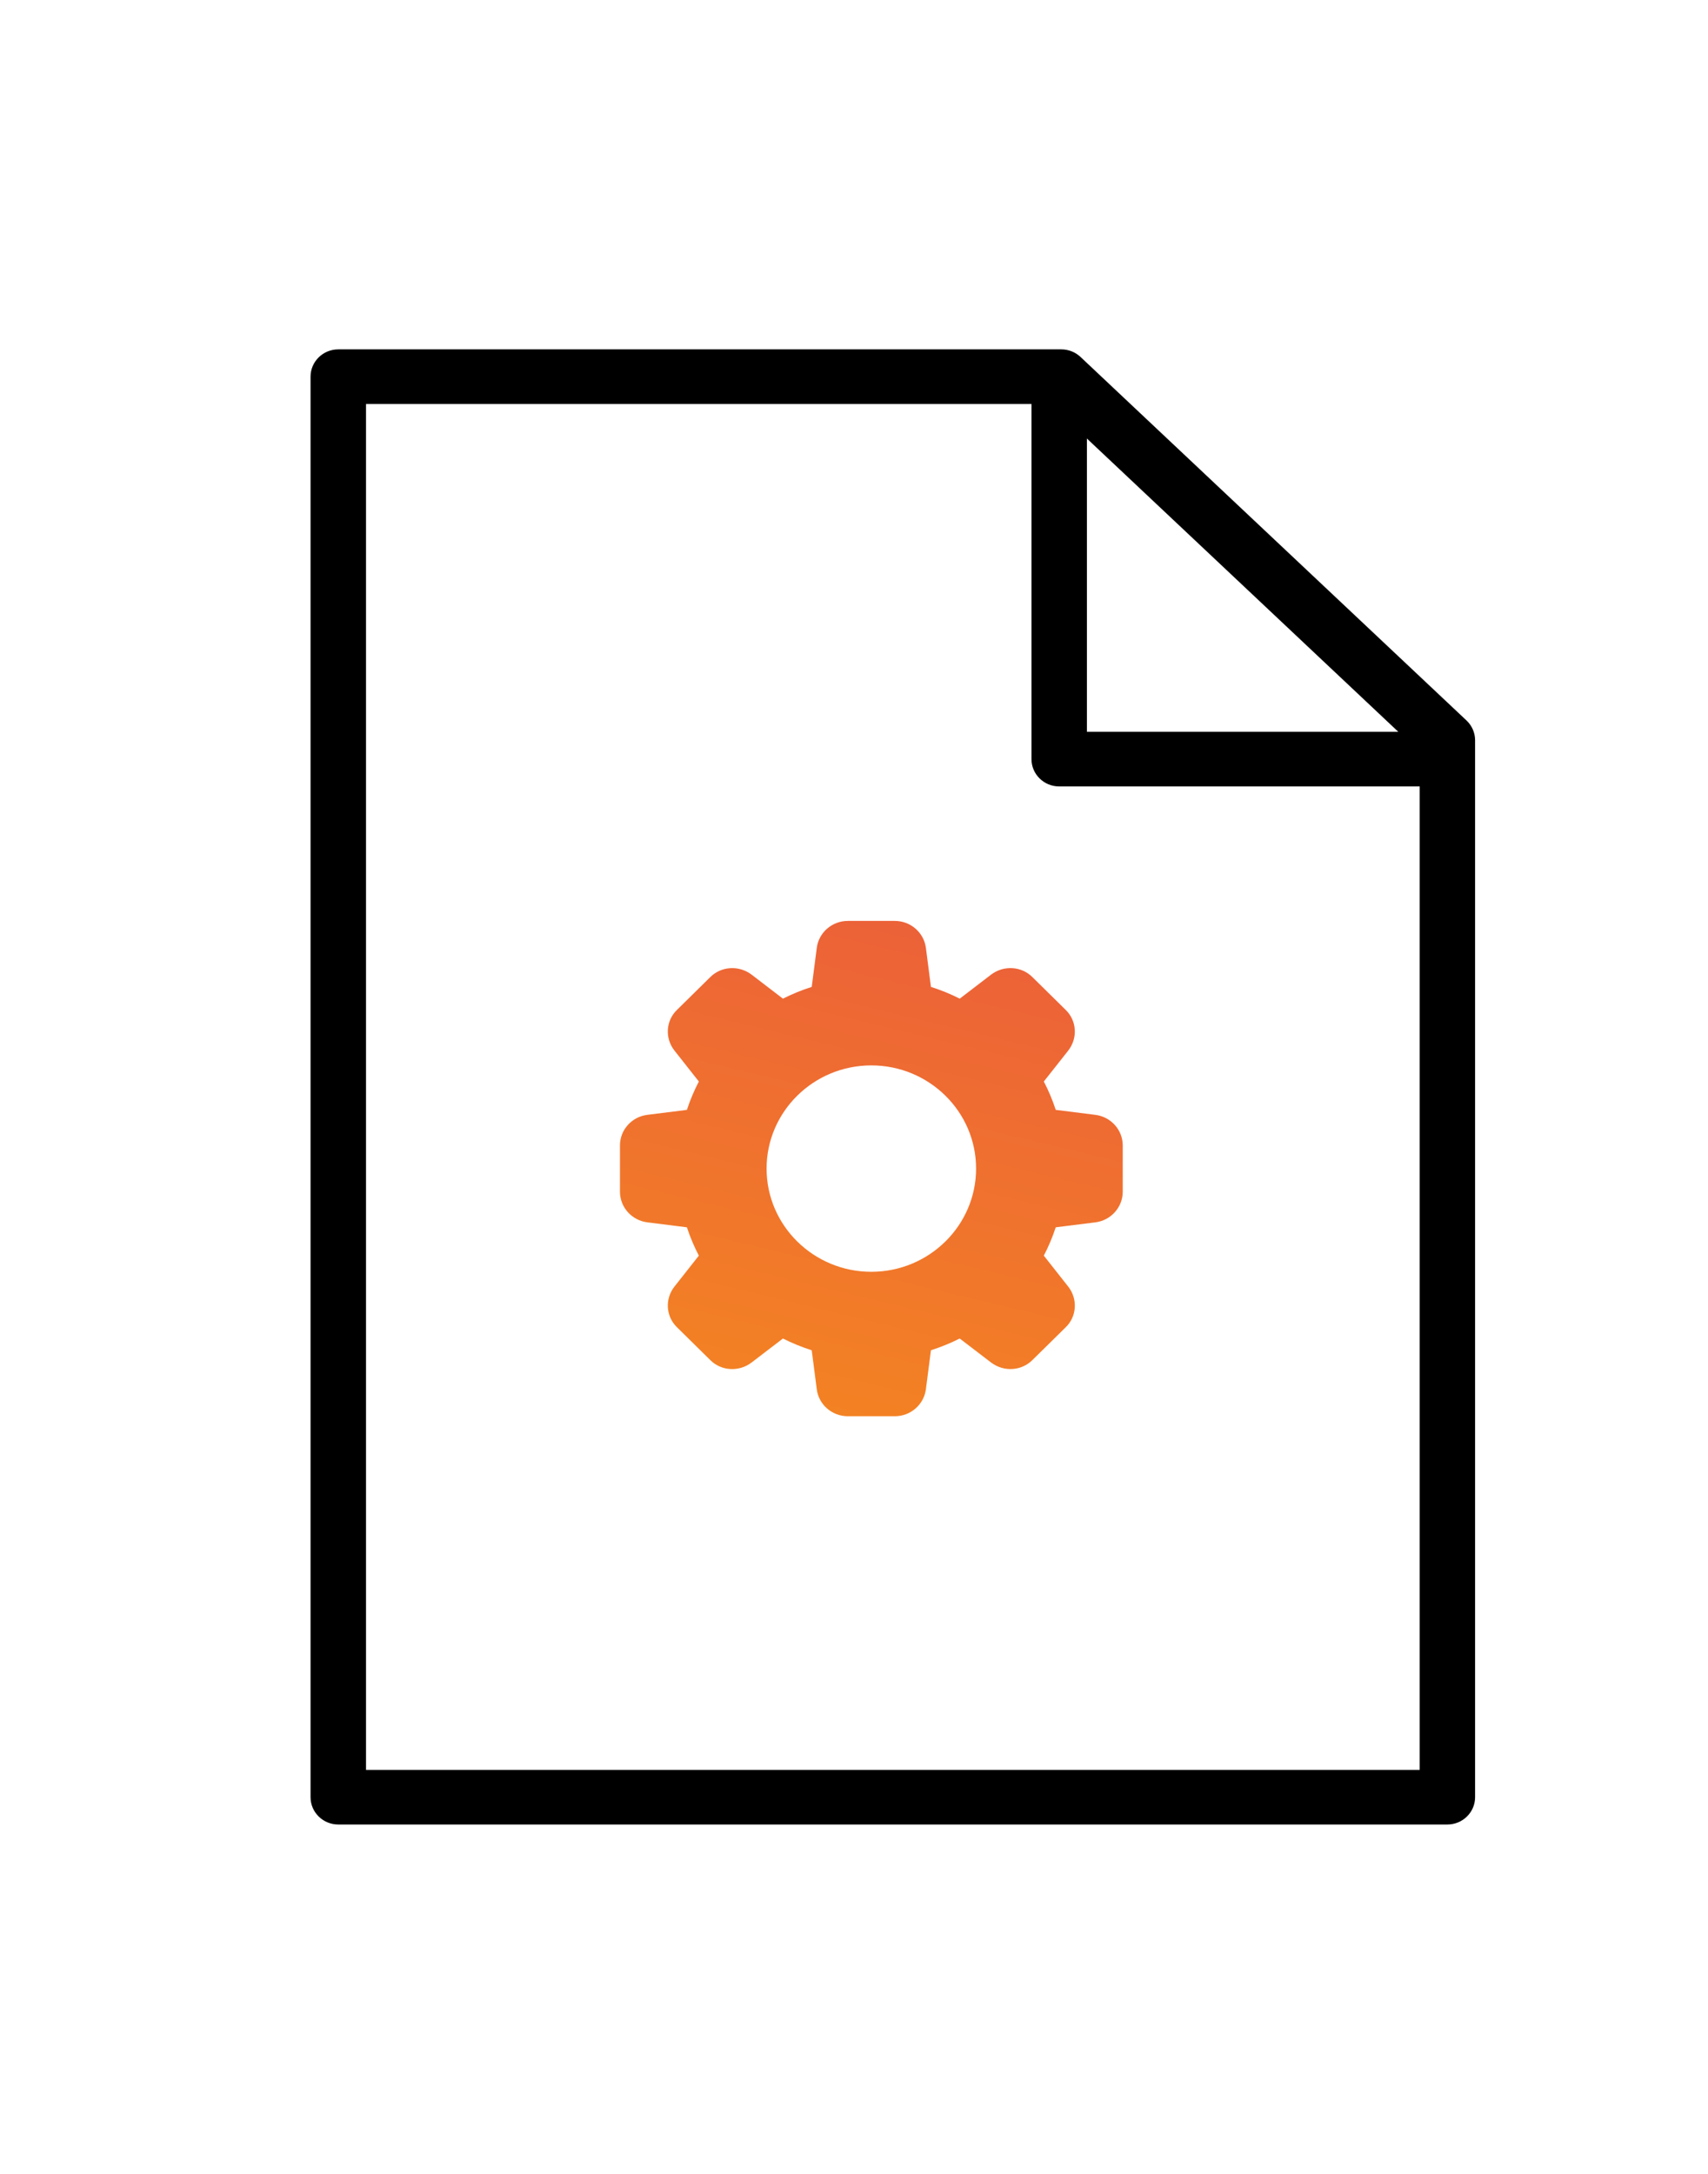
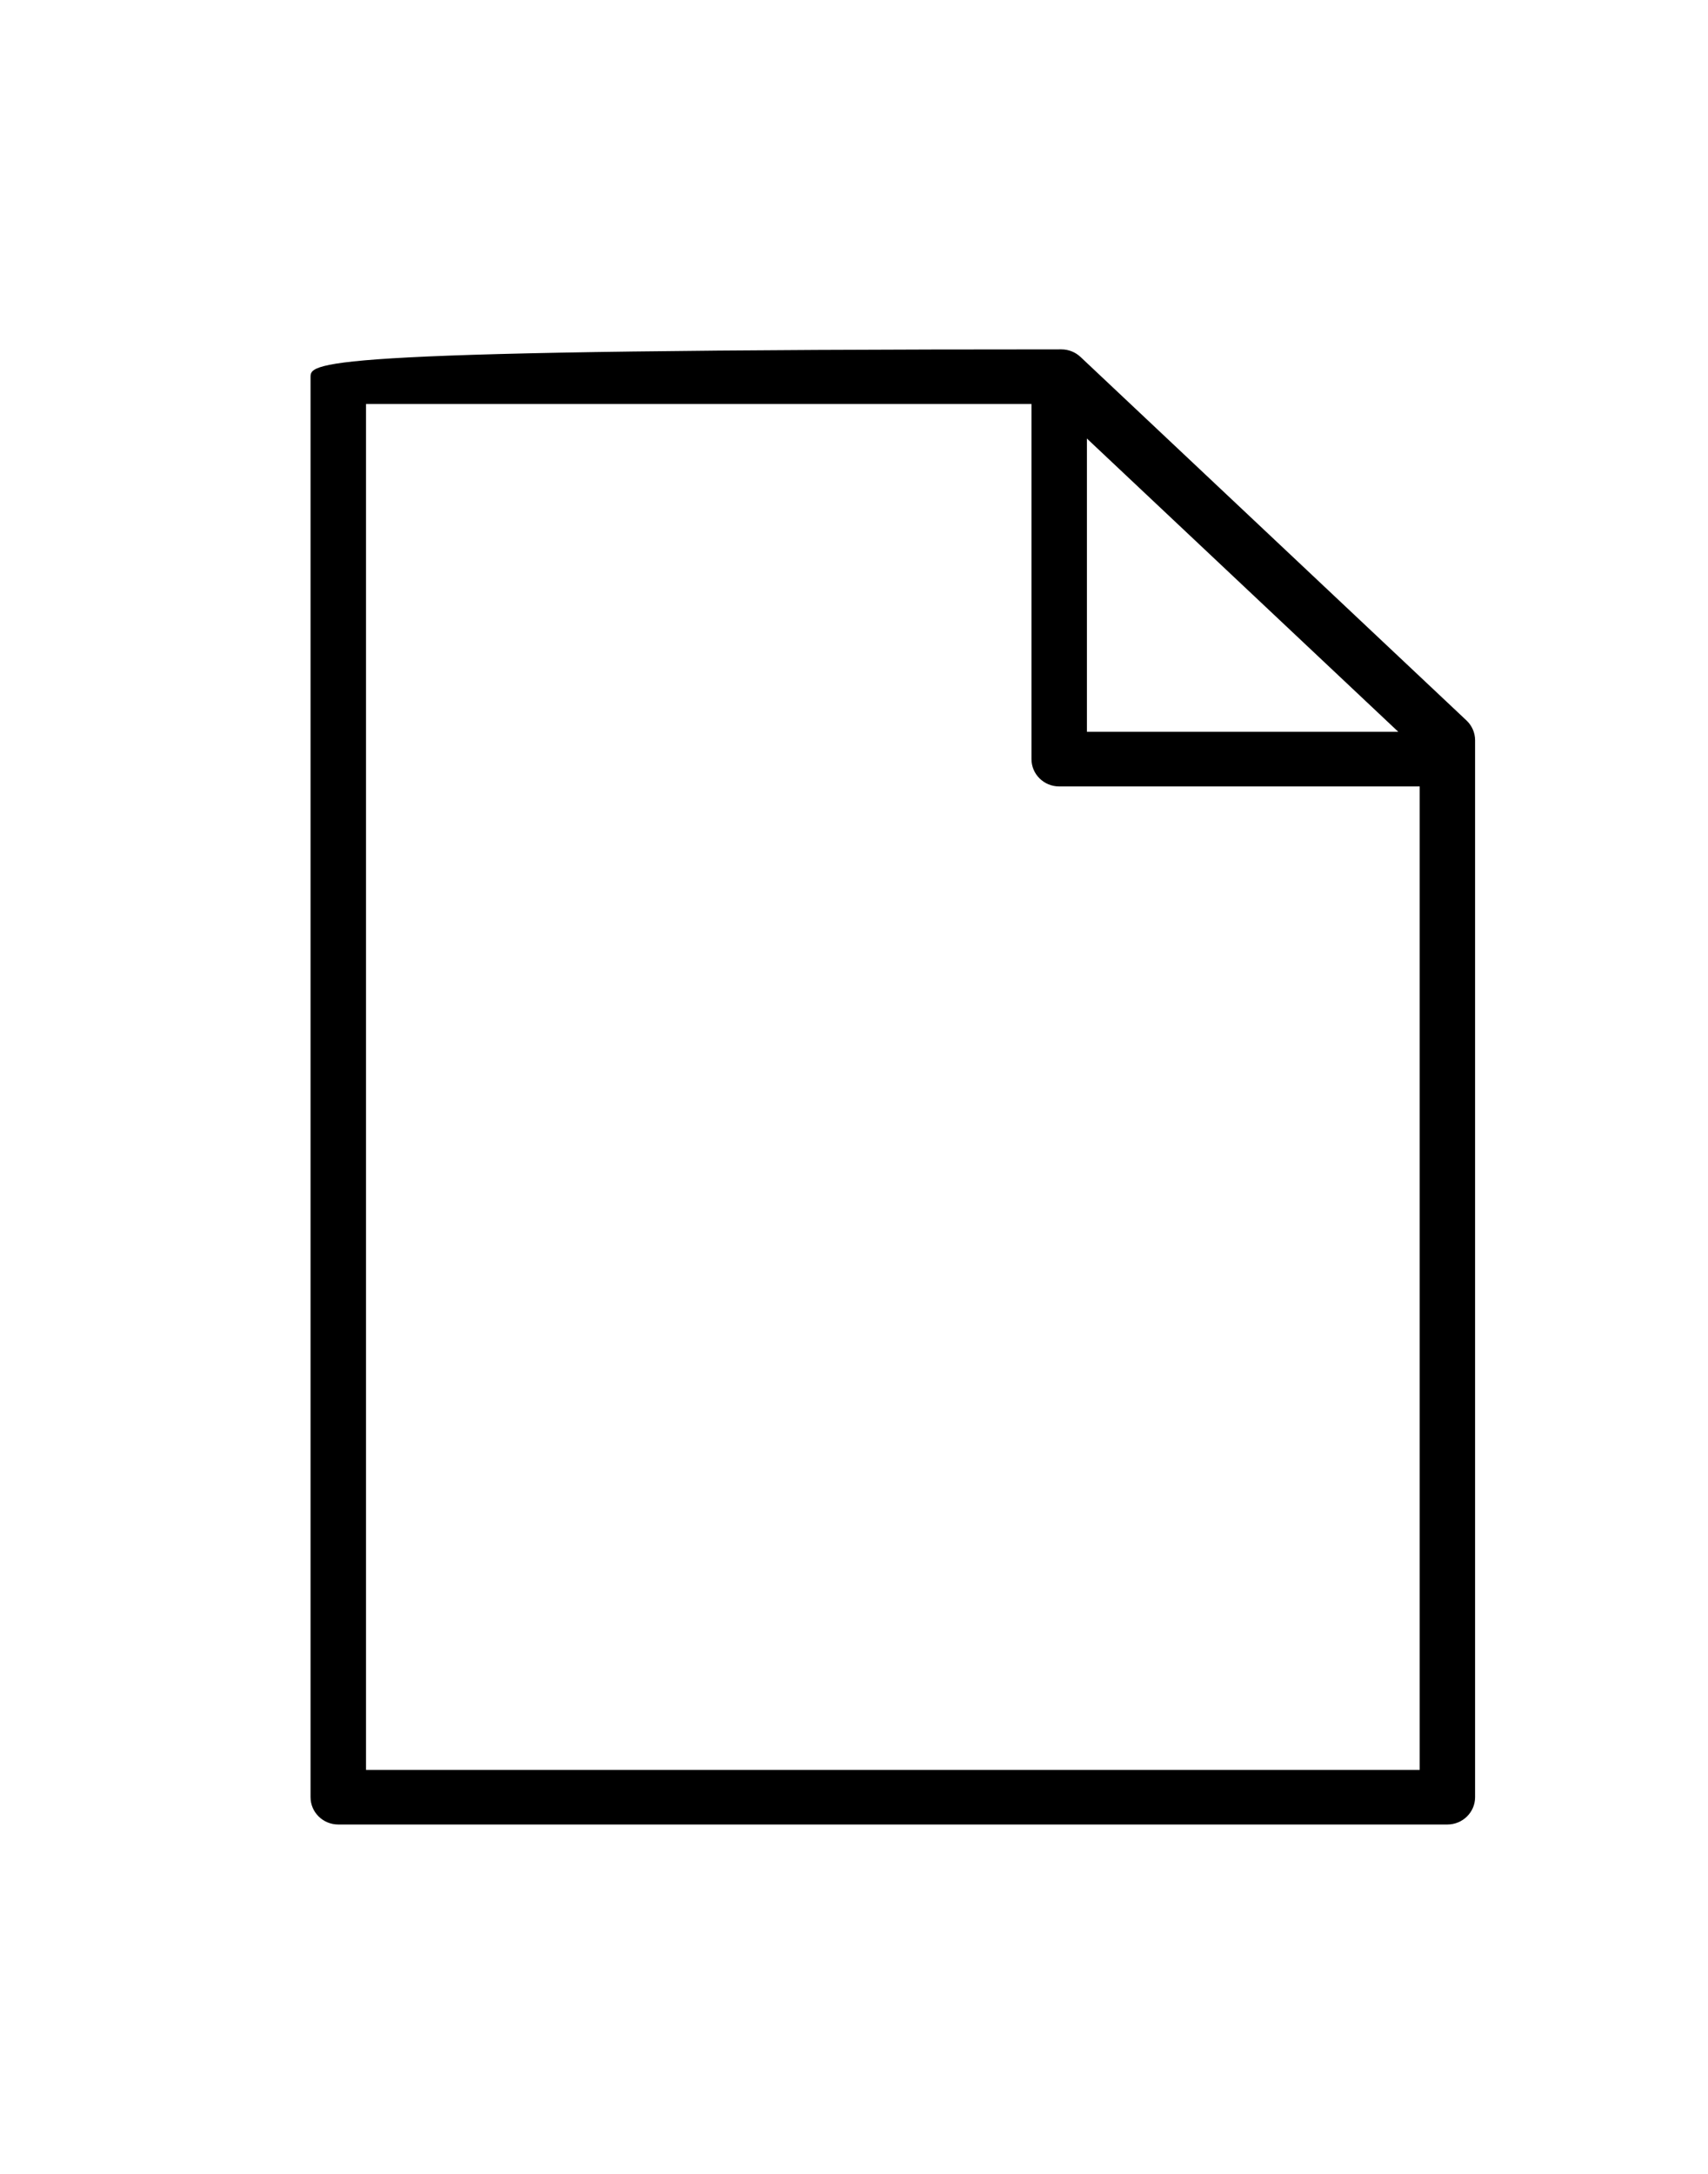
<svg xmlns="http://www.w3.org/2000/svg" width="44" height="56" viewBox="0 0 44 56" fill="none">
-   <path d="M37.779 18.56L27.835 9.195C27.702 9.07 27.526 9 27.342 9H8.714C8.32 9 8 9.315 8 9.704V46.296C8 46.685 8.32 47 8.714 47H37.286C37.68 47 38 46.685 38 46.296V19.069C38 18.877 37.92 18.693 37.779 18.56ZM28 11.297L36.022 18.852H28V11.297ZM36.571 45.593H9.429V10.407H26.572V19.555C26.572 19.944 26.891 20.259 27.286 20.259H36.572V45.593H36.571Z" fill="black" />
-   <path d="M16.681 28.718L17.695 28.591C17.779 28.337 17.882 28.093 18.003 27.86L17.376 27.065C17.122 26.744 17.152 26.29 17.442 26.013L18.292 25.176C18.575 24.888 19.036 24.859 19.363 25.108L20.169 25.726C20.405 25.607 20.653 25.505 20.911 25.423L21.04 24.425C21.088 24.025 21.433 23.723 21.842 23.723H23.051C23.459 23.723 23.804 24.025 23.853 24.424L23.982 25.423C24.24 25.505 24.488 25.606 24.724 25.726L25.53 25.108C25.856 24.859 26.317 24.888 26.598 25.173L27.448 26.01C27.741 26.29 27.77 26.744 27.517 27.066L26.89 27.86C27.011 28.093 27.114 28.337 27.197 28.591L28.21 28.718C28.617 28.766 28.923 29.105 28.923 29.508V30.699C28.923 31.101 28.617 31.441 28.212 31.489L27.197 31.616C27.114 31.869 27.011 32.114 26.89 32.346L27.517 33.141C27.77 33.463 27.741 33.917 27.451 34.194L26.601 35.031C26.317 35.319 25.857 35.347 25.53 35.098L24.723 34.481C24.487 34.6 24.239 34.701 23.982 34.783L23.853 35.781C23.804 36.182 23.459 36.483 23.051 36.483H21.842C21.433 36.483 21.088 36.182 21.04 35.783L20.911 34.784C20.654 34.701 20.405 34.6 20.169 34.481L19.363 35.098C19.036 35.348 18.575 35.319 18.294 35.033L17.445 34.196C17.152 33.916 17.122 33.463 17.376 33.141L18.003 32.346C17.882 32.114 17.779 31.869 17.695 31.616L16.683 31.489C16.277 31.441 15.971 31.101 15.971 30.699V29.508C15.97 29.105 16.276 28.766 16.681 28.718V28.718ZM22.446 32.762C23.934 32.762 25.145 31.569 25.145 30.103C25.145 28.637 23.934 27.445 22.446 27.445C20.958 27.445 19.748 28.637 19.748 30.103C19.748 31.569 20.958 32.762 22.446 32.762Z" fill="url(#paint0_linear)" />
+   <path d="M37.779 18.56L27.835 9.195C27.702 9.07 27.526 9 27.342 9C8.32 9 8 9.315 8 9.704V46.296C8 46.685 8.32 47 8.714 47H37.286C37.68 47 38 46.685 38 46.296V19.069C38 18.877 37.92 18.693 37.779 18.56ZM28 11.297L36.022 18.852H28V11.297ZM36.571 45.593H9.429V10.407H26.572V19.555C26.572 19.944 26.891 20.259 27.286 20.259H36.572V45.593H36.571Z" fill="black" />
  <defs>
    <linearGradient id="paint0_linear" x1="28.923" y1="21.269" x2="24.326" y2="40.34" gradientUnits="userSpaceOnUse">
      <stop stop-color="#EA583F" />
      <stop offset="1" stop-color="#F58A1E" />
    </linearGradient>
  </defs>
</svg>